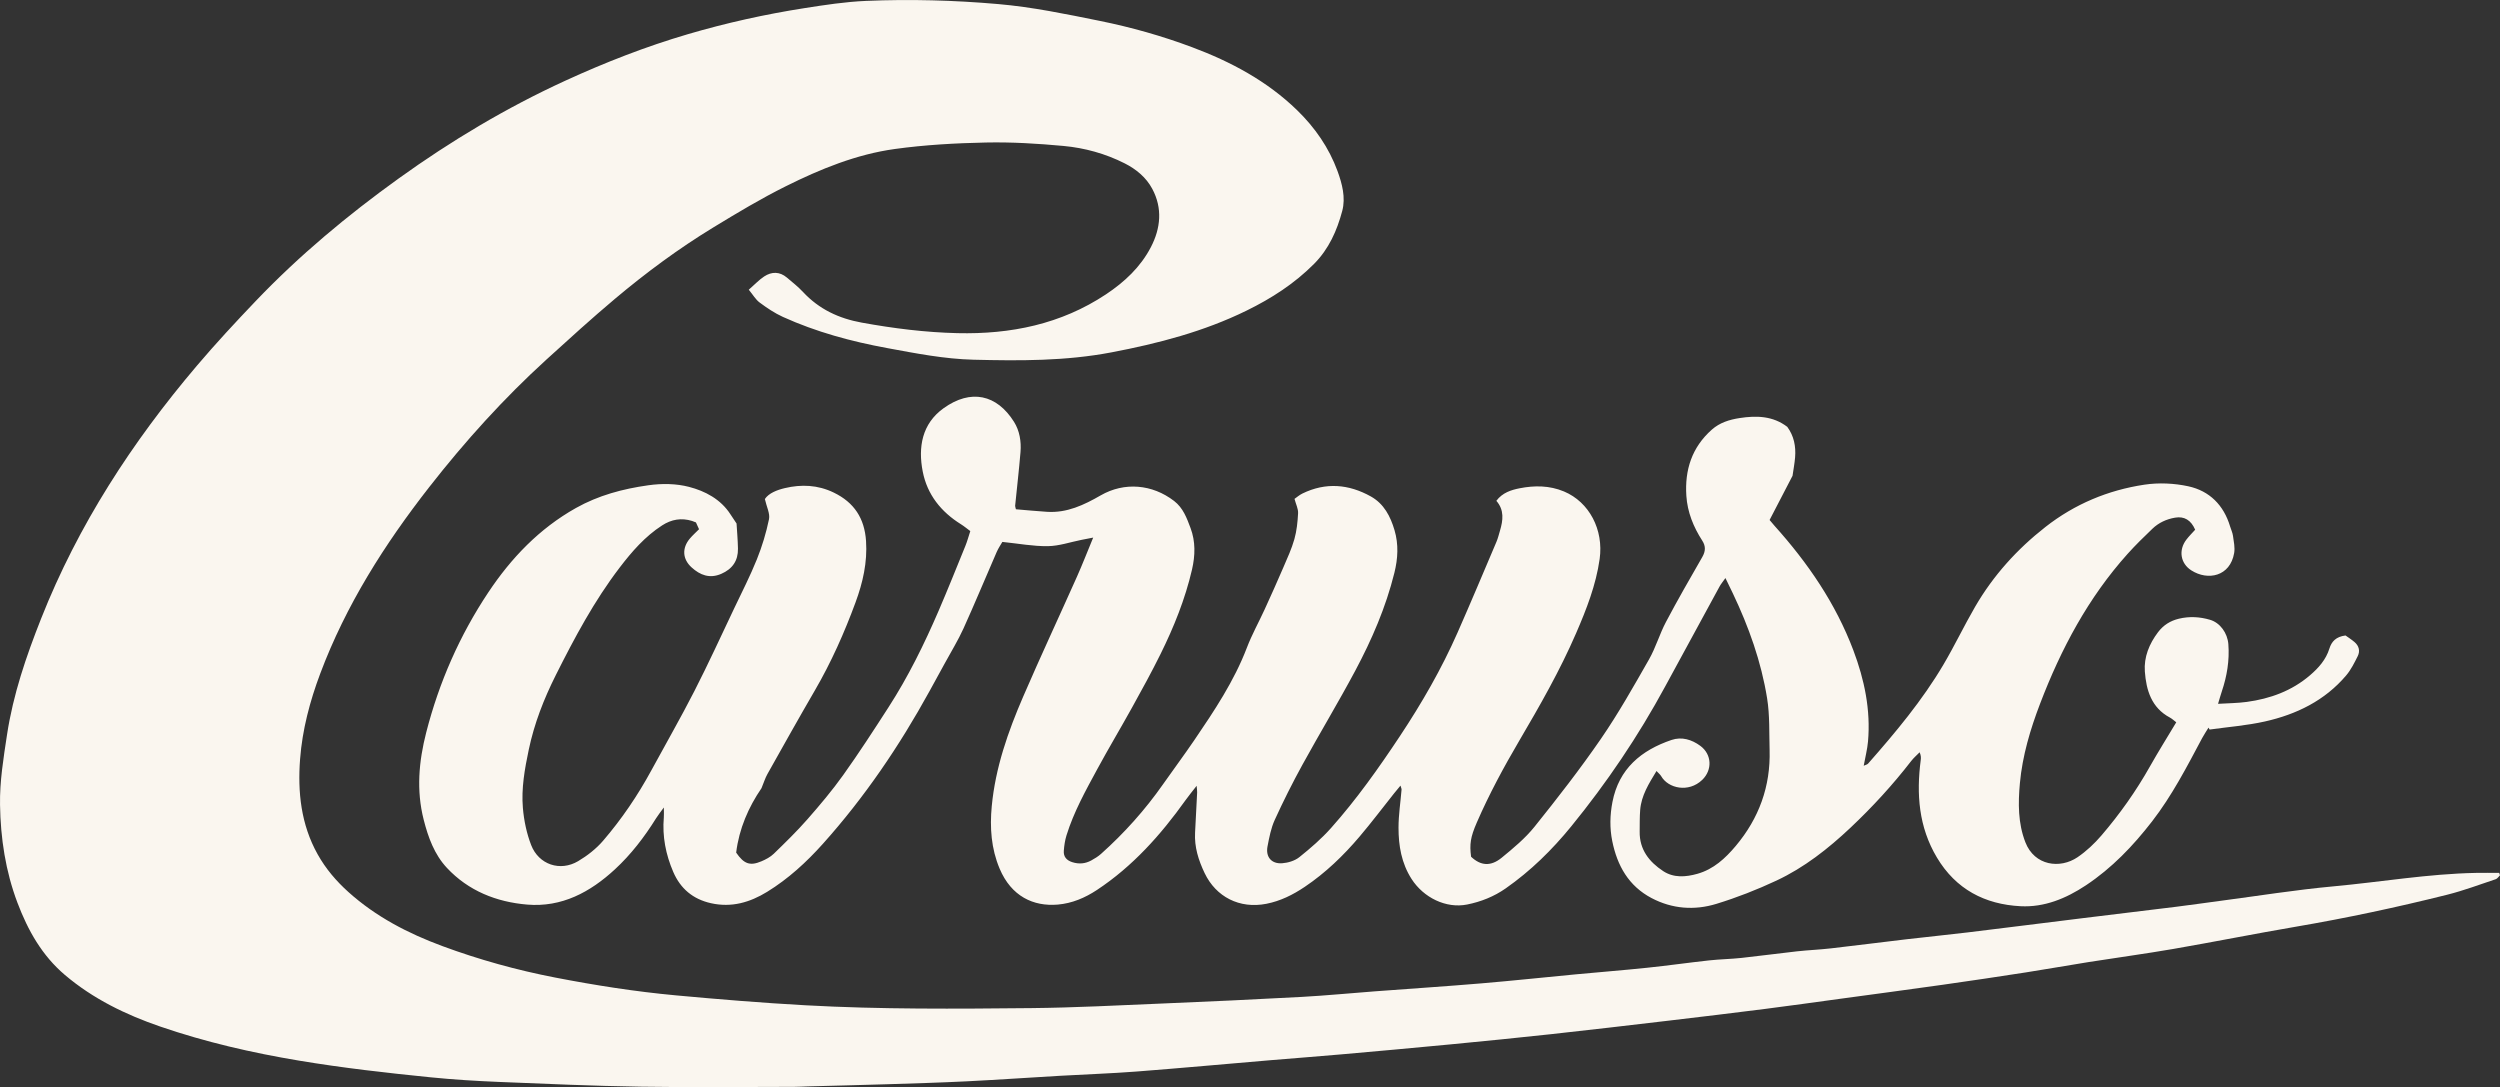
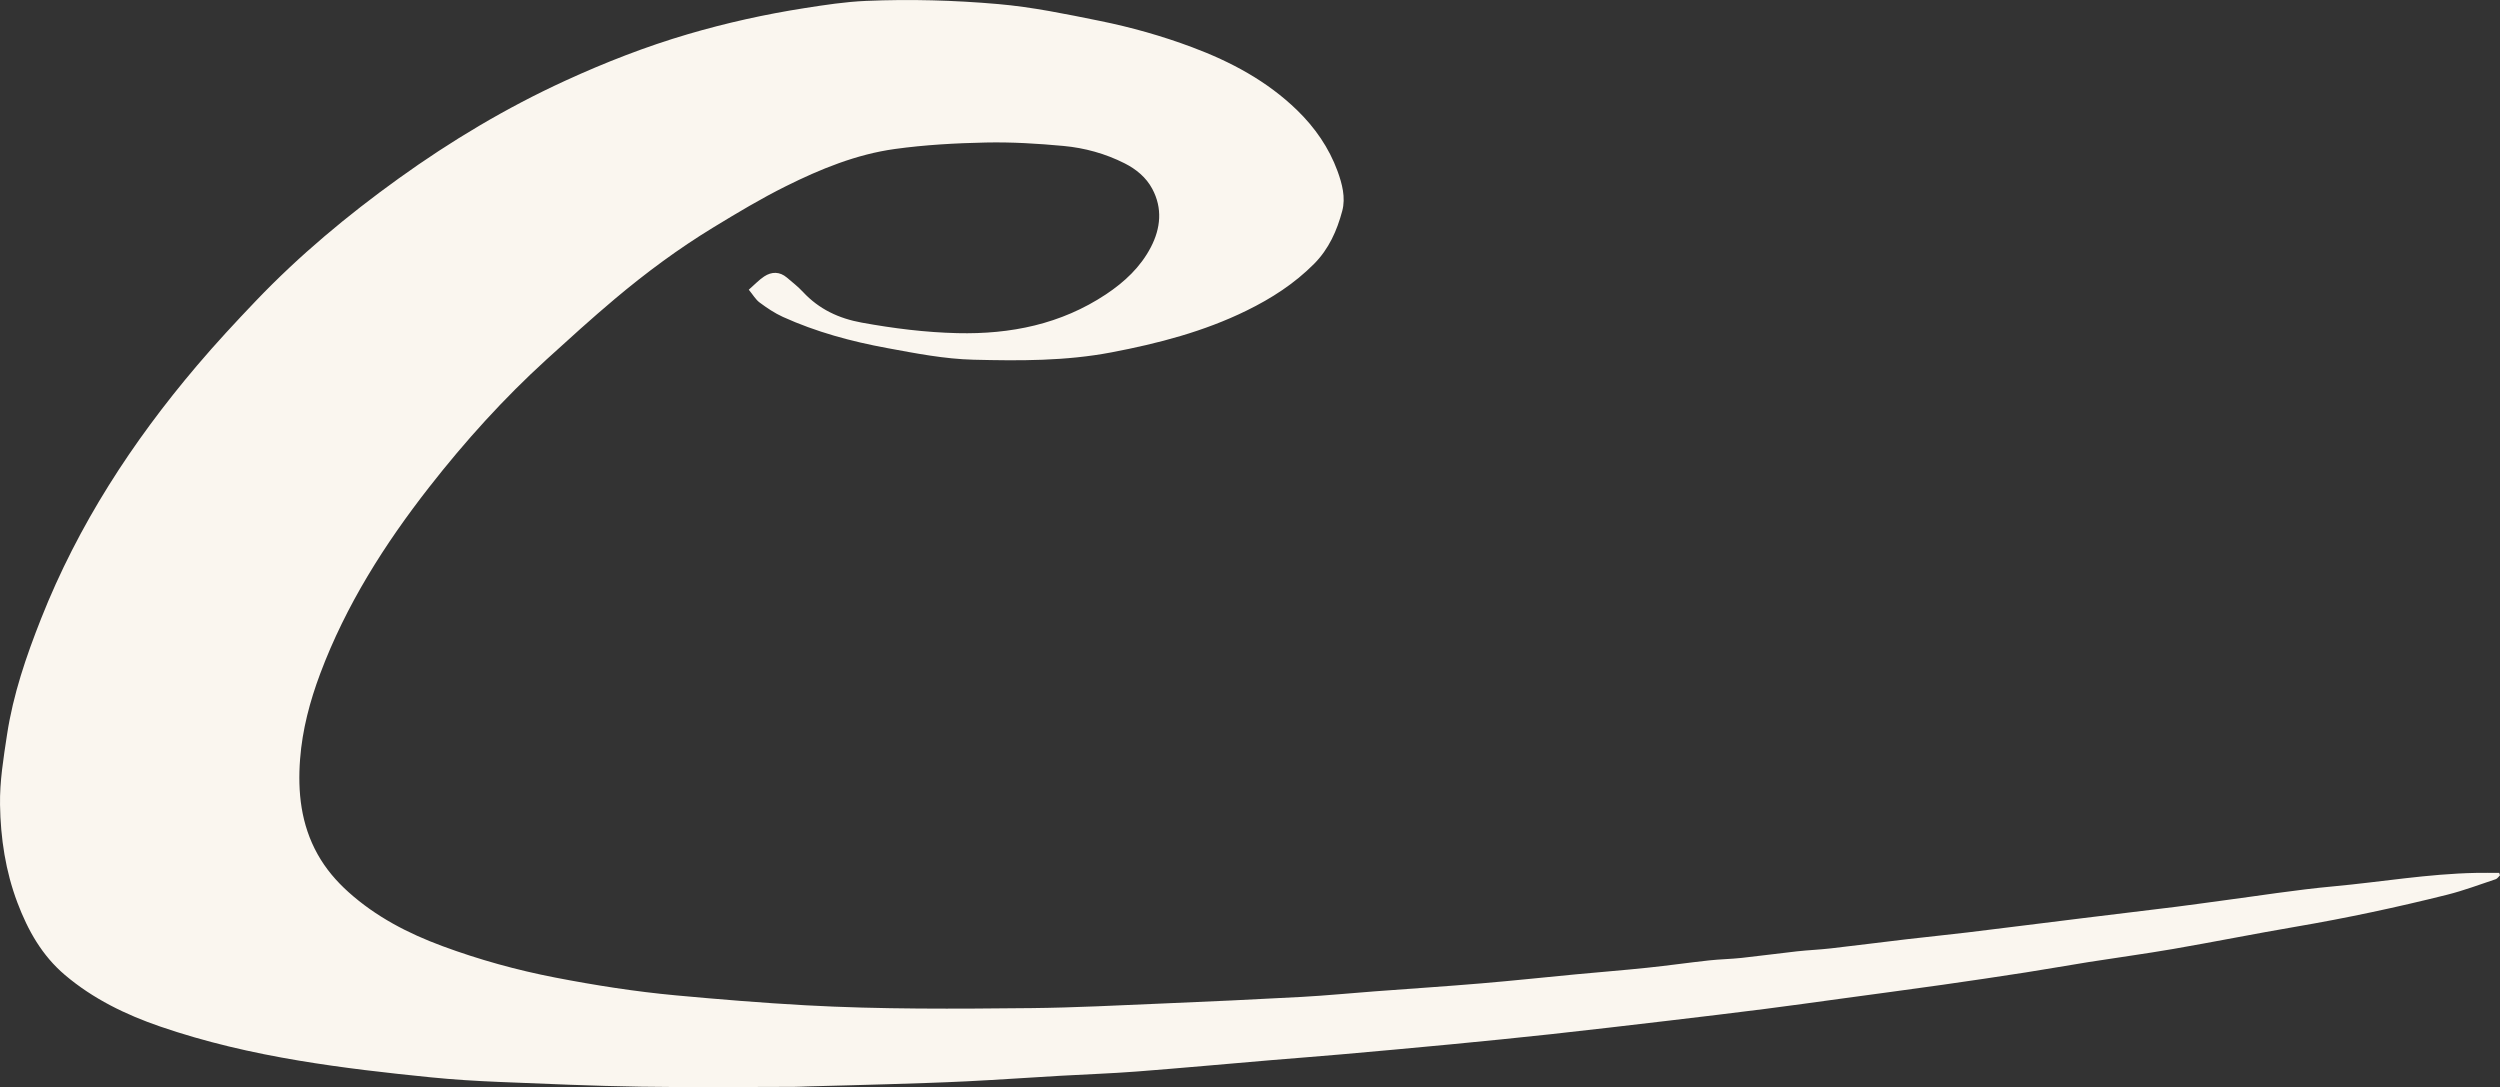
<svg xmlns="http://www.w3.org/2000/svg" id="Layer_2" width="241.423" height="104.985" viewBox="0 0 241.423 104.985">
  <rect x="0" y="0" width="241.423" height="104.985" fill="#333333" stroke="none" />
  <defs>
    <style>.cls-1{fill:#faf6ef;}</style>
  </defs>
  <g id="Layer_2-2">
    <g id="Layer_2-2">
      <path class="cls-1" d="M72.308,27.977c.588-.513.999-.96,1.492-1.283.726-.474,1.494-.479,2.189.111.53.45,1.084.883,1.556,1.39,1.549,1.664,3.455,2.558,5.682,2.962,3.058.555,6.125.942,9.232,1.015,5.142.121,9.999-.864,14.343-3.748,1.78-1.182,3.336-2.631,4.335-4.554.953-1.834,1.138-3.76.137-5.633-.59-1.104-1.549-1.899-2.678-2.468-1.858-.937-3.849-1.485-5.895-1.675-2.486-.231-4.994-.384-7.488-.332-2.936.061-5.887.224-8.793.625-3.717.513-7.192,1.935-10.531,3.597-2.399,1.194-4.708,2.579-6.999,3.975-3.352,2.043-6.508,4.375-9.509,6.901-2.245,1.889-4.418,3.864-6.588,5.839-4.147,3.773-7.893,7.925-11.341,12.336-4.317,5.524-8.049,11.405-10.526,18.007-1.001,2.668-1.732,5.421-1.948,8.264-.243,3.191.087,6.314,1.692,9.188.78,1.398,1.798,2.591,2.984,3.656,2.651,2.381,5.749,3.985,9.06,5.211,3.559,1.318,7.201,2.325,10.933,3.047,3.855.746,7.727,1.354,11.632,1.714,4.156.383,8.319.725,12.486.956,7.274.403,14.558.348,21.839.274,4.207-.043,8.412-.266,12.616-.442,4.488-.188,8.976-.394,13.461-.638,2.364-.129,4.723-.361,7.085-.539,3.434-.258,6.87-.482,10.301-.771,3.027-.254,6.048-.581,9.072-.867,2.3-.217,4.603-.398,6.9-.637,2.009-.209,4.01-.494,6.017-.714,1.035-.113,2.08-.127,3.115-.238,1.785-.192,3.564-.438,5.349-.634,1.099-.121,2.207-.164,3.305-.29,2.448-.28,4.893-.597,7.34-.884,1.946-.228,3.897-.419,5.842-.654,3.737-.453,7.471-.928,11.208-1.388,2.983-.367,5.967-.72,8.95-1.091,1.444-.179,2.883-.39,4.326-.58,3.605-.474,7.201-1.054,10.82-1.387,4.598-.422,9.163-1.213,13.792-1.302.747-.014,1.495-.002,2.242-.002l.077.234c-.137.129-.252.323-.414.377-1.555.518-3.096,1.1-4.683,1.498-4.839,1.212-9.716,2.253-14.637,3.093-3.951.675-7.883,1.464-11.833,2.147-2.705.468-5.428.832-8.14,1.261-2.026.32-4.045.686-6.072,1-2.684.416-5.37.818-8.059,1.198-3.316.469-6.636.909-9.955,1.361-2.409.328-4.817.669-7.229.975-3.071.39-6.146.76-9.221,1.122-3.792.447-7.585.894-11.381,1.309-3.237.353-6.477.674-9.718.986-3.522.338-7.045.656-10.569.967-2.297.203-4.597.374-6.895.568-4.285.362-8.568.757-12.855,1.087-2.457.189-4.923.27-7.383.412-2.998.173-5.995.384-8.994.533-2.557.128-5.117.201-7.677.282-2.561.081-5.122.139-7.683.209-.443.012-.885.044-1.328.044-4.941.004-9.883.064-14.822-.015-4.556-.072-9.11-.271-13.663-.459-2.212-.091-4.425-.226-6.626-.447-4.247-.426-8.485-.907-12.701-1.61-4.563-.761-9.05-1.793-13.42-3.295-3.333-1.146-6.485-2.677-9.2-4.982-2.206-1.873-3.567-4.294-4.578-6.967C.532,84.128.055,80.951.003,77.722c-.037-2.266.334-4.516.674-6.763.59-3.899,1.857-7.591,3.297-11.231,3.571-9.027,8.789-17.051,15.047-24.421,1.82-2.143,3.736-4.208,5.679-6.242,4.204-4.402,8.867-8.283,13.804-11.833,5.065-3.643,10.406-6.833,16.079-9.436,3.845-1.764,7.791-3.305,11.851-4.497,3.696-1.086,7.463-1.921,11.272-2.517,1.962-.307,3.938-.61,5.918-.695,4.263-.183,8.525-.065,12.784.307,3.314.289,6.551.966,9.798,1.623,3.035.614,6.003,1.453,8.901,2.537,3.759,1.406,7.252,3.268,10.156,6.09,1.719,1.671,3.074,3.622,3.898,5.872.447,1.222.804,2.562.457,3.86-.506,1.893-1.289,3.668-2.722,5.109-1.898,1.909-4.112,3.332-6.511,4.508-4.139,2.03-8.538,3.174-13.05,4.034-4.423.843-8.87.821-13.326.71-2.818-.07-5.59-.617-8.358-1.128-3.459-.638-6.838-1.551-10.047-3.006-.796-.361-1.54-.865-2.245-1.387-.386-.285-.643-.745-1.05-1.238,0,0,0,0,0,0Z" />
-       <path class="cls-1" d="M173.105,45.944c-.724,1.394-1.447,2.788-2.217,4.271.115.136.288.352.473.558,3.218,3.58,5.909,7.503,7.616,12.027,1.067,2.829,1.686,5.762,1.414,8.815-.066.743-.258,1.475-.414,2.333.195-.092.345-.118.423-.207,2.658-3.018,5.237-6.102,7.287-9.577,1.074-1.82,1.984-3.736,3.045-5.564,1.75-3.014,4.045-5.558,6.793-7.709,2.831-2.216,6.047-3.559,9.564-4.087,1.38-.207,2.874-.139,4.24.158,2.046.445,3.416,1.824,4.03,3.876.09.302.235.595.278.902.076.553.207,1.135.114,1.669-.392,2.261-2.539,2.693-4.135,1.673-1.059-.676-1.252-1.955-.485-2.963.264-.347.579-.656.855-.964-.404-.934-1.053-1.317-1.941-1.165-.83.142-1.578.485-2.184,1.066-.817.783-1.631,1.575-2.387,2.416-3.814,4.244-6.446,9.196-8.463,14.48-.945,2.475-1.71,5.031-1.952,7.692-.174,1.922-.188,3.851.532,5.697.883,2.267,3.348,2.59,5.043,1.436.852-.58,1.631-1.316,2.304-2.101,1.771-2.066,3.341-4.282,4.68-6.66.802-1.424,1.672-2.81,2.542-4.264-.223-.168-.403-.345-.617-.459-1.787-.952-2.283-2.651-2.416-4.448-.102-1.384.42-2.665,1.27-3.79.518-.687,1.188-1.108,2.023-1.308,1.014-.243,2.017-.183,3,.105.978.287,1.689,1.282,1.771,2.356.12,1.57-.133,3.087-.634,4.571-.12.355-.219.718-.361,1.189.976-.061,1.882-.063,2.771-.184,2.263-.308,4.35-1.063,6.114-2.577.829-.711,1.535-1.505,1.867-2.573.216-.692.642-1.148,1.556-1.267.223.161.562.375.866.632.436.369.563.87.313,1.369-.322.644-.653,1.312-1.113,1.856-2.065,2.437-4.807,3.767-7.854,4.45-1.748.392-3.554.528-5.334.779-.036-.062-.072-.123-.107-.185-.209.342-.436.674-.624,1.027-1.468,2.76-2.904,5.542-4.827,8.027-1.829,2.364-3.876,4.504-6.388,6.173-1.922,1.277-4.016,2.136-6.311,2.018-3.442-.177-6.245-1.628-8.079-4.703-1.762-2.953-1.992-6.13-1.56-9.431.027-.209.026-.422-.108-.732-.273.28-.576.536-.814.843-1.785,2.307-3.75,4.449-5.871,6.448-2.146,2.022-4.458,3.842-7.134,5.096-1.878.88-3.829,1.645-5.811,2.252-2.117.648-4.268.491-6.266-.564-2.208-1.167-3.309-3.126-3.788-5.502-.254-1.261-.224-2.517.019-3.772.621-3.214,2.78-4.997,5.708-5.992.975-.331,1.944-.045,2.78.571,1.114.821,1.181,2.326.179,3.288-1.316,1.263-3.284.822-3.959-.359-.089-.156-.245-.274-.454-.5-.743,1.226-1.465,2.365-1.576,3.761-.055.693-.038,1.391-.049,2.087-.027,1.736.92,2.928,2.27,3.817,1.016.669,2.174.579,3.301.262,1.562-.439,2.702-1.495,3.706-2.69,2.243-2.668,3.37-5.752,3.271-9.251-.047-1.672.023-3.368-.241-5.008-.569-3.537-1.767-6.896-3.308-10.131-.21-.441-.425-.879-.717-1.482-.264.377-.441.585-.569.821-1.755,3.215-3.507,6.431-5.251,9.652-2.595,4.793-5.631,9.29-9.074,13.513-1.847,2.265-3.917,4.299-6.323,5.982-1.136.795-2.396,1.293-3.732,1.56-2.033.405-4.204-.665-5.361-2.468-.977-1.524-1.262-3.217-1.26-4.96.001-1.224.193-2.448.294-3.672.007-.082-.043-.169-.103-.384-.25.303-.445.532-.633.768-1.103,1.386-2.17,2.803-3.316,4.153-1.56,1.839-3.289,3.507-5.302,4.86-1.137.764-2.342,1.367-3.702,1.633-2.592.508-4.865-.669-5.959-2.959-.594-1.245-1.002-2.521-.925-3.92.071-1.291.137-2.583.2-3.874.007-.144-.021-.29-.049-.641-.434.56-.771.966-1.076,1.393-2.389,3.345-5.091,6.377-8.552,8.666-1.153.763-2.405,1.292-3.778,1.411-2.363.203-4.491-.802-5.615-3.46-.827-1.955-.959-3.979-.765-6.039.35-3.717,1.572-7.202,3.04-10.596,1.676-3.877,3.464-7.705,5.185-11.562.524-1.175.99-2.377,1.572-3.784-.504.098-.818.157-1.131.22-1.083.215-2.162.593-3.248.608-1.408.02-2.82-.249-4.394-.41-.139.244-.384.599-.553.987-1.072,2.456-2.095,4.934-3.201,7.374-.519,1.144-1.184,2.222-1.787,3.329-.497.912-.998,1.822-1.498,2.732-2.904,5.281-6.267,10.243-10.296,14.737-1.59,1.774-3.337,3.377-5.378,4.632-1.673,1.028-3.444,1.543-5.428,1.099-1.74-.39-2.946-1.41-3.639-3.017-.723-1.677-1.07-3.434-.912-5.272.021-.245.003-.494.003-.954-.329.455-.561.739-.753,1.047-1.127,1.808-2.417,3.492-3.983,4.936-2.381,2.197-5.127,3.675-8.462,3.394-2.968-.25-5.675-1.321-7.755-3.548-1.206-1.292-1.804-2.937-2.239-4.644-.723-2.841-.472-5.636.244-8.432,1.241-4.844,3.227-9.365,5.994-13.523,2.212-3.324,4.931-6.165,8.453-8.145,2.176-1.223,4.527-1.854,7.003-2.201,1.348-.189,2.701-.162,3.92.153,1.559.402,3.074,1.19,4.02,2.67.152.237.312.47.578.869.04.681.12,1.555.136,2.429.02,1.163-.534,1.964-1.611,2.432-1.118.486-2.046.124-2.867-.622-.889-.807-.939-1.869-.168-2.784.262-.31.569-.582.887-.902-.096-.212-.197-.436-.298-.658-.144-.055-.258-.106-.376-.143-1.034-.32-1.983-.155-2.894.433-1.652,1.068-2.916,2.527-4.089,4.061-2.466,3.225-4.368,6.791-6.181,10.408-1.151,2.296-2.075,4.664-2.605,7.187-.391,1.862-.729,3.737-.567,5.631.103,1.21.361,2.449.798,3.579.734,1.896,2.807,2.586,4.542,1.553.883-.525,1.738-1.192,2.404-1.967,1.796-2.089,3.341-4.367,4.659-6.793,1.386-2.551,2.834-5.071,4.155-7.655,1.349-2.638,2.582-5.335,3.855-8.012.745-1.565,1.537-3.113,2.184-4.719.503-1.249.898-2.558,1.17-3.875.112-.542-.227-1.177-.4-1.946.368-.565,1.18-.879,1.931-1.056,1.587-.375,3.169-.317,4.711.427,1.993.961,2.981,2.5,3.128,4.674.14,2.067-.311,4.027-1.014,5.935-1.08,2.936-2.349,5.787-3.926,8.499-1.554,2.674-3.064,5.373-4.578,8.07-.222.395-.355.839-.577,1.374-1.252,1.827-2.167,3.918-2.446,6.223.754,1.097,1.333,1.306,2.434.84.43-.182.872-.415,1.202-.735,1.111-1.077,2.223-2.161,3.243-3.323,1.207-1.375,2.393-2.78,3.455-4.268,1.522-2.133,2.949-4.336,4.37-6.539,1.905-2.95,3.451-6.094,4.84-9.313.898-2.083,1.74-4.191,2.595-6.292.176-.433.297-.888.472-1.421-.319-.235-.6-.472-.91-.665-1.916-1.193-3.247-2.858-3.682-5.069-.466-2.368-.076-4.633,2.01-6.13,2.632-1.889,5.142-1.332,6.804,1.316.537.855.71,1.894.625,2.918-.144,1.731-.345,3.458-.518,5.187-.006.059.025.121.074.337.972.081,1.992.181,3.014.246,1.92.121,3.565-.662,5.171-1.587,2.288-1.317,4.98-1.083,7.09.537.884.679,1.233,1.67,1.59,2.617.487,1.292.456,2.653.14,4.016-.661,2.847-1.746,5.535-3.033,8.142-.865,1.752-1.811,3.466-2.757,5.177-1.098,1.986-2.266,3.933-3.346,5.927-1.125,2.077-2.281,4.145-2.984,6.417-.147.476-.221.983-.258,1.481-.044.575.257.929.824,1.108.648.205,1.253.146,1.832-.171.331-.181.661-.384.94-.634,2.25-2.011,4.252-4.246,5.985-6.72.998-1.424,2.039-2.818,3.017-4.256,1.934-2.844,3.846-5.699,5.085-8.946.482-1.263,1.149-2.455,1.713-3.688.615-1.345,1.221-2.695,1.805-4.054.386-.897.8-1.792,1.064-2.727.228-.808.315-1.668.358-2.51.021-.412-.2-.837-.345-1.38.215-.148.469-.374.763-.517,2.252-1.099,4.471-.912,6.614.286,1.262.706,1.887,1.92,2.281,3.257.403,1.368.329,2.733-.013,4.113-.826,3.332-2.179,6.458-3.785,9.467-1.634,3.062-3.432,6.037-5.102,9.08-.955,1.74-1.848,3.518-2.671,5.324-.361.792-.527,1.685-.694,2.549-.196,1.016.379,1.705,1.415,1.629.569-.042,1.219-.237,1.655-.586,1.081-.865,2.144-1.783,3.063-2.815,2.464-2.767,4.6-5.784,6.65-8.872,2.12-3.194,4.022-6.495,5.567-9.998,1.283-2.909,2.513-5.841,3.757-8.767.147-.347.235-.719.343-1.082.297-1.001.429-1.988-.352-2.88.589-.792,1.444-1.052,2.245-1.211,1.433-.283,2.887-.28,4.289.308,2.441,1.023,3.838,3.697,3.443,6.514-.356,2.533-1.282,4.881-2.285,7.196-1.558,3.595-3.502,6.994-5.484,10.368-1.503,2.559-2.909,5.166-4.093,7.887-.62,1.425-.712,2.093-.554,3.31.921.869,1.891.965,2.958.091,1.122-.919,2.266-1.867,3.167-2.989,2.216-2.761,4.396-5.561,6.402-8.475,1.696-2.463,3.17-5.083,4.654-7.684.652-1.142,1.018-2.444,1.634-3.61,1.119-2.119,2.316-4.197,3.51-6.275.321-.559.347-1.043-.003-1.586-.85-1.32-1.431-2.744-1.535-4.329-.164-2.504.535-4.681,2.458-6.388.766-.679,1.698-.965,2.675-1.117,1.63-.253,3.22-.218,4.614.847.645.88.842,1.882.755,2.944-.049.594-.162,1.182-.246,1.773v0h0Z" />
    </g>
  </g>
</svg>